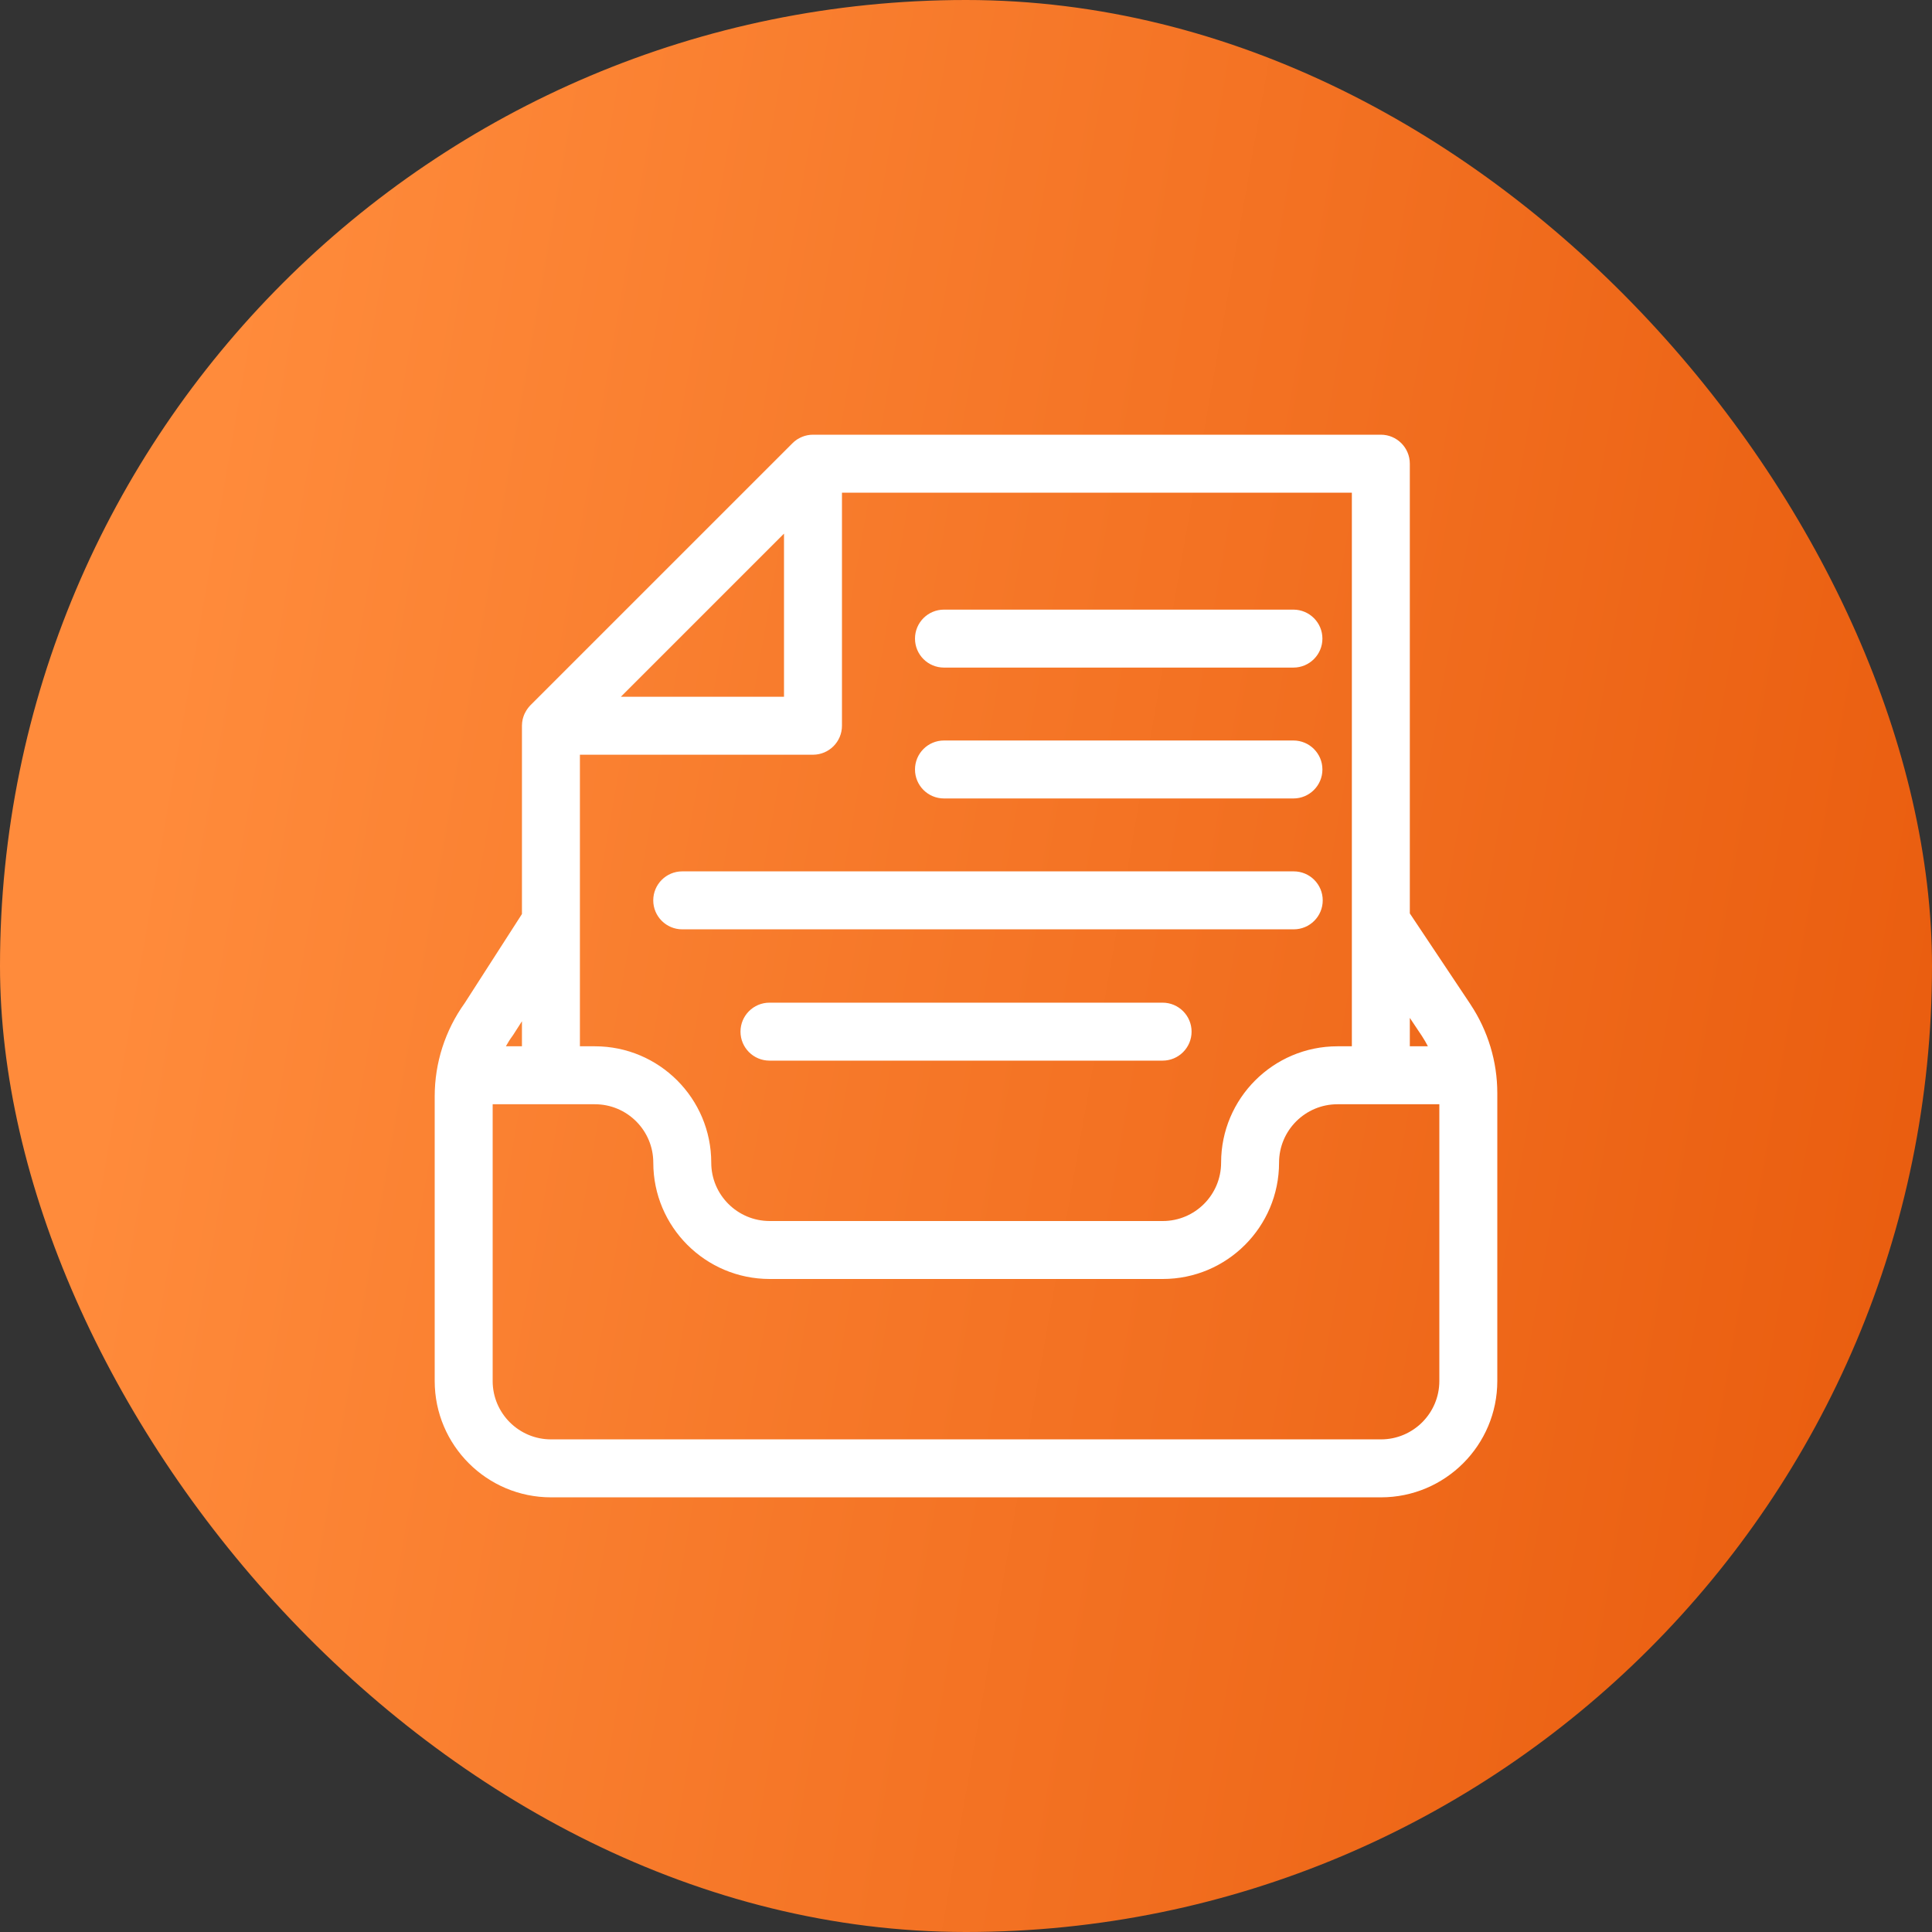
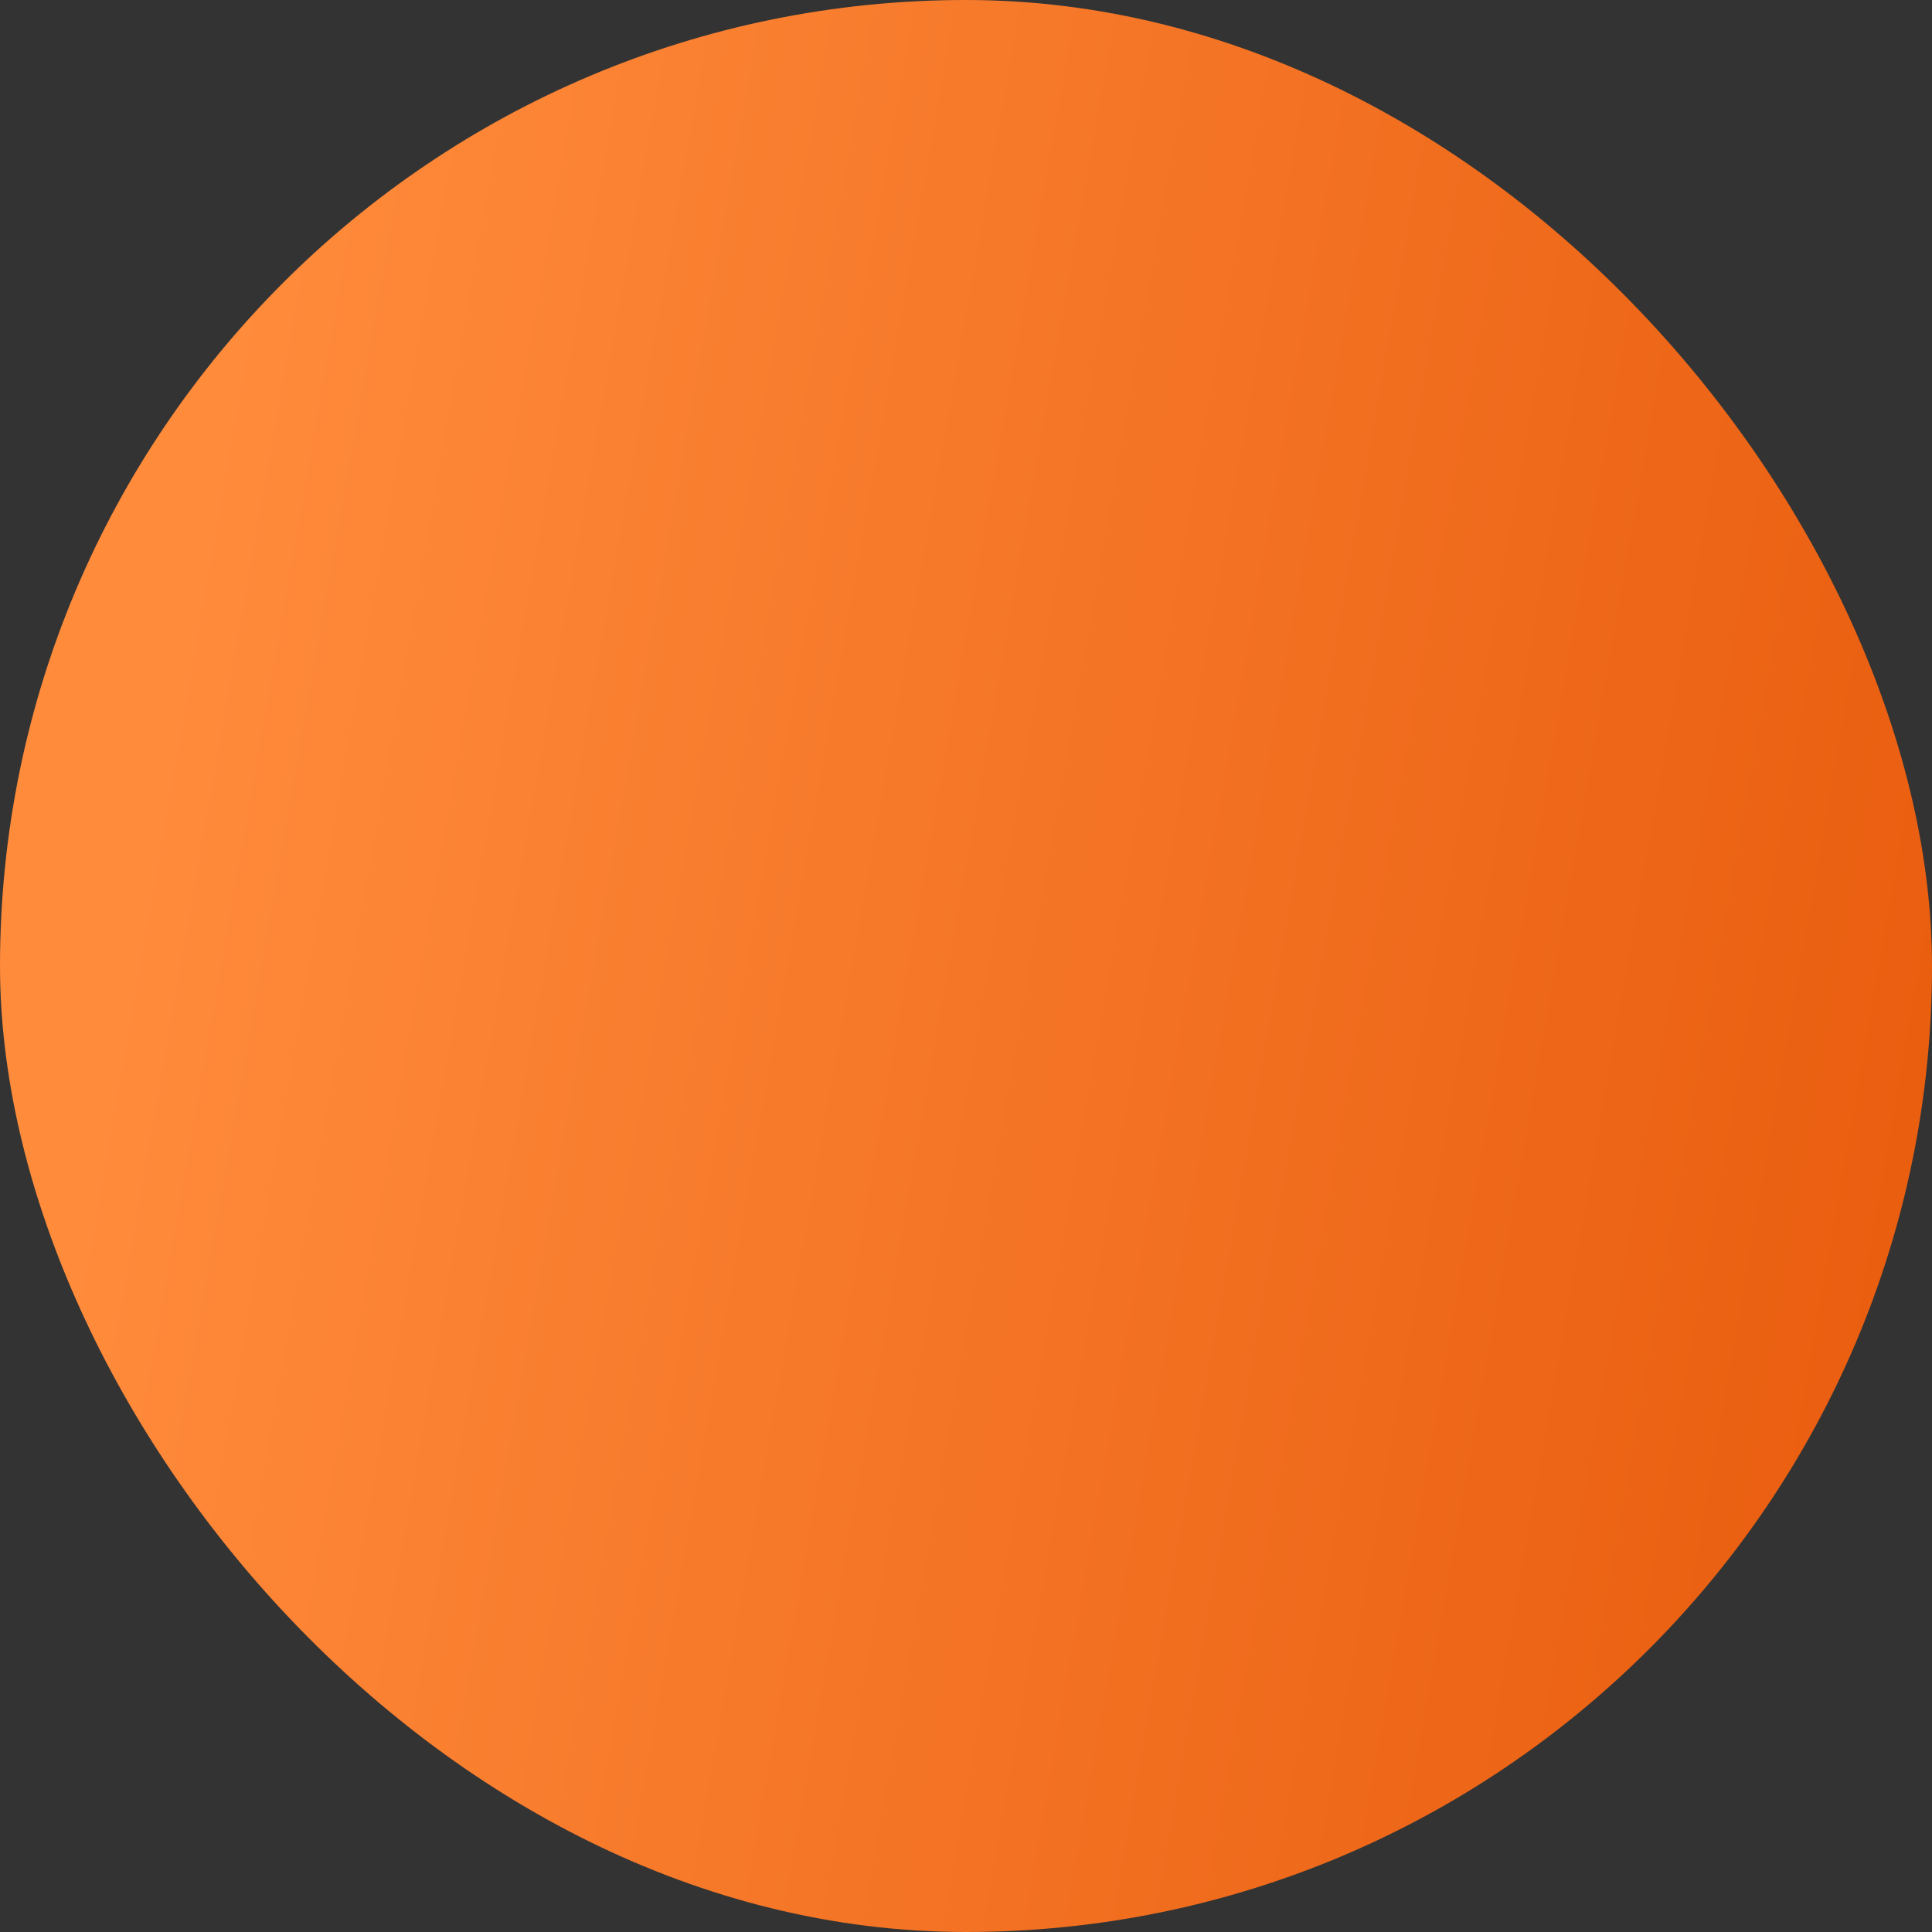
<svg xmlns="http://www.w3.org/2000/svg" width="50" height="50" viewBox="0 0 50 50" fill="none">
  <rect x="0" y="0" width="50" height="50" fill="#333333" stroke="none" />
  <rect width="50" height="50" rx="25" fill="url(#paint0_linear_3080_6906)" />
-   <path d="M35.736 11.25C36.15 11.25 36.486 11.586 36.486 12V23.639L38.055 25.991V25.992C38.507 26.672 38.75 27.471 38.75 28.289V35.74C38.75 37.402 37.401 38.751 35.739 38.751H14.261C12.599 38.751 11.25 37.402 11.25 35.74V28.372C11.25 27.507 11.521 26.665 12.025 25.962L13.508 23.655V18.782C13.508 18.726 13.515 18.671 13.526 18.618C13.535 18.581 13.547 18.544 13.56 18.509C13.566 18.494 13.572 18.479 13.579 18.465C13.592 18.438 13.606 18.412 13.622 18.387C13.629 18.375 13.636 18.363 13.645 18.352C13.669 18.316 13.697 18.283 13.727 18.252L20.51 11.47C20.544 11.435 20.582 11.404 20.622 11.377C20.63 11.372 20.638 11.368 20.645 11.363C20.72 11.317 20.803 11.283 20.892 11.265C20.893 11.264 20.895 11.264 20.896 11.264C20.943 11.255 20.991 11.25 21.04 11.25H35.736ZM12.75 35.74C12.75 36.574 13.427 37.251 14.261 37.251H35.739C36.573 37.251 37.25 36.574 37.25 35.74V28.578H34.614C33.78 28.578 33.102 29.255 33.102 30.089C33.102 31.751 31.754 33.1 30.092 33.1H19.918C18.256 33.099 16.907 31.751 16.907 30.089C16.907 29.255 16.23 28.578 15.396 28.578H12.75V35.74ZM21.79 18.782C21.79 19.196 21.454 19.532 21.04 19.532H15.008V23.83C15.009 23.851 15.008 23.872 15.008 23.894V27.078H15.396C17.059 27.078 18.407 28.427 18.407 30.089C18.407 30.922 19.084 31.599 19.918 31.6H30.092C30.926 31.6 31.602 30.923 31.602 30.089C31.602 28.427 32.952 27.078 34.614 27.078H34.986V12.75H21.79V18.782ZM30.088 25.949C30.502 25.949 30.838 26.285 30.838 26.699C30.838 27.113 30.502 27.449 30.088 27.449H19.914C19.5 27.449 19.164 27.113 19.164 26.699C19.164 26.285 19.5 25.949 19.914 25.949H30.088ZM13.288 26.773C13.28 26.785 13.271 26.798 13.262 26.811C13.199 26.896 13.143 26.986 13.092 27.078H13.508V26.43L13.288 26.773ZM36.486 27.078H36.954C36.909 26.991 36.86 26.905 36.806 26.823V26.822L36.486 26.343V27.078ZM33.482 22.551C33.897 22.551 34.232 22.887 34.232 23.301C34.232 23.715 33.897 24.051 33.482 24.051H17.656C17.242 24.051 16.906 23.715 16.906 23.301C16.906 22.887 17.242 22.551 17.656 22.551H33.482ZM33.474 19.164C33.888 19.164 34.224 19.5 34.224 19.914C34.224 20.328 33.888 20.664 33.474 20.664H24.43C24.015 20.664 23.68 20.328 23.68 19.914C23.68 19.5 24.015 19.164 24.43 19.164H33.474ZM16.068 18.032H20.29V13.81L16.068 18.032ZM33.474 15.777C33.888 15.778 34.224 16.113 34.224 16.527C34.224 16.941 33.888 17.277 33.474 17.277H24.43C24.015 17.277 23.68 16.942 23.68 16.527C23.68 16.113 24.015 15.777 24.43 15.777H33.474Z" fill="white" />
  <defs>
    <linearGradient id="paint0_linear_3080_6906" x1="5.703" y1="10.079" x2="55.473" y2="18.782" gradientUnits="userSpaceOnUse">
      <stop stop-color="#FF8B3B" />
      <stop offset="1" stop-color="#E85A0C" />
    </linearGradient>
  </defs>
</svg>